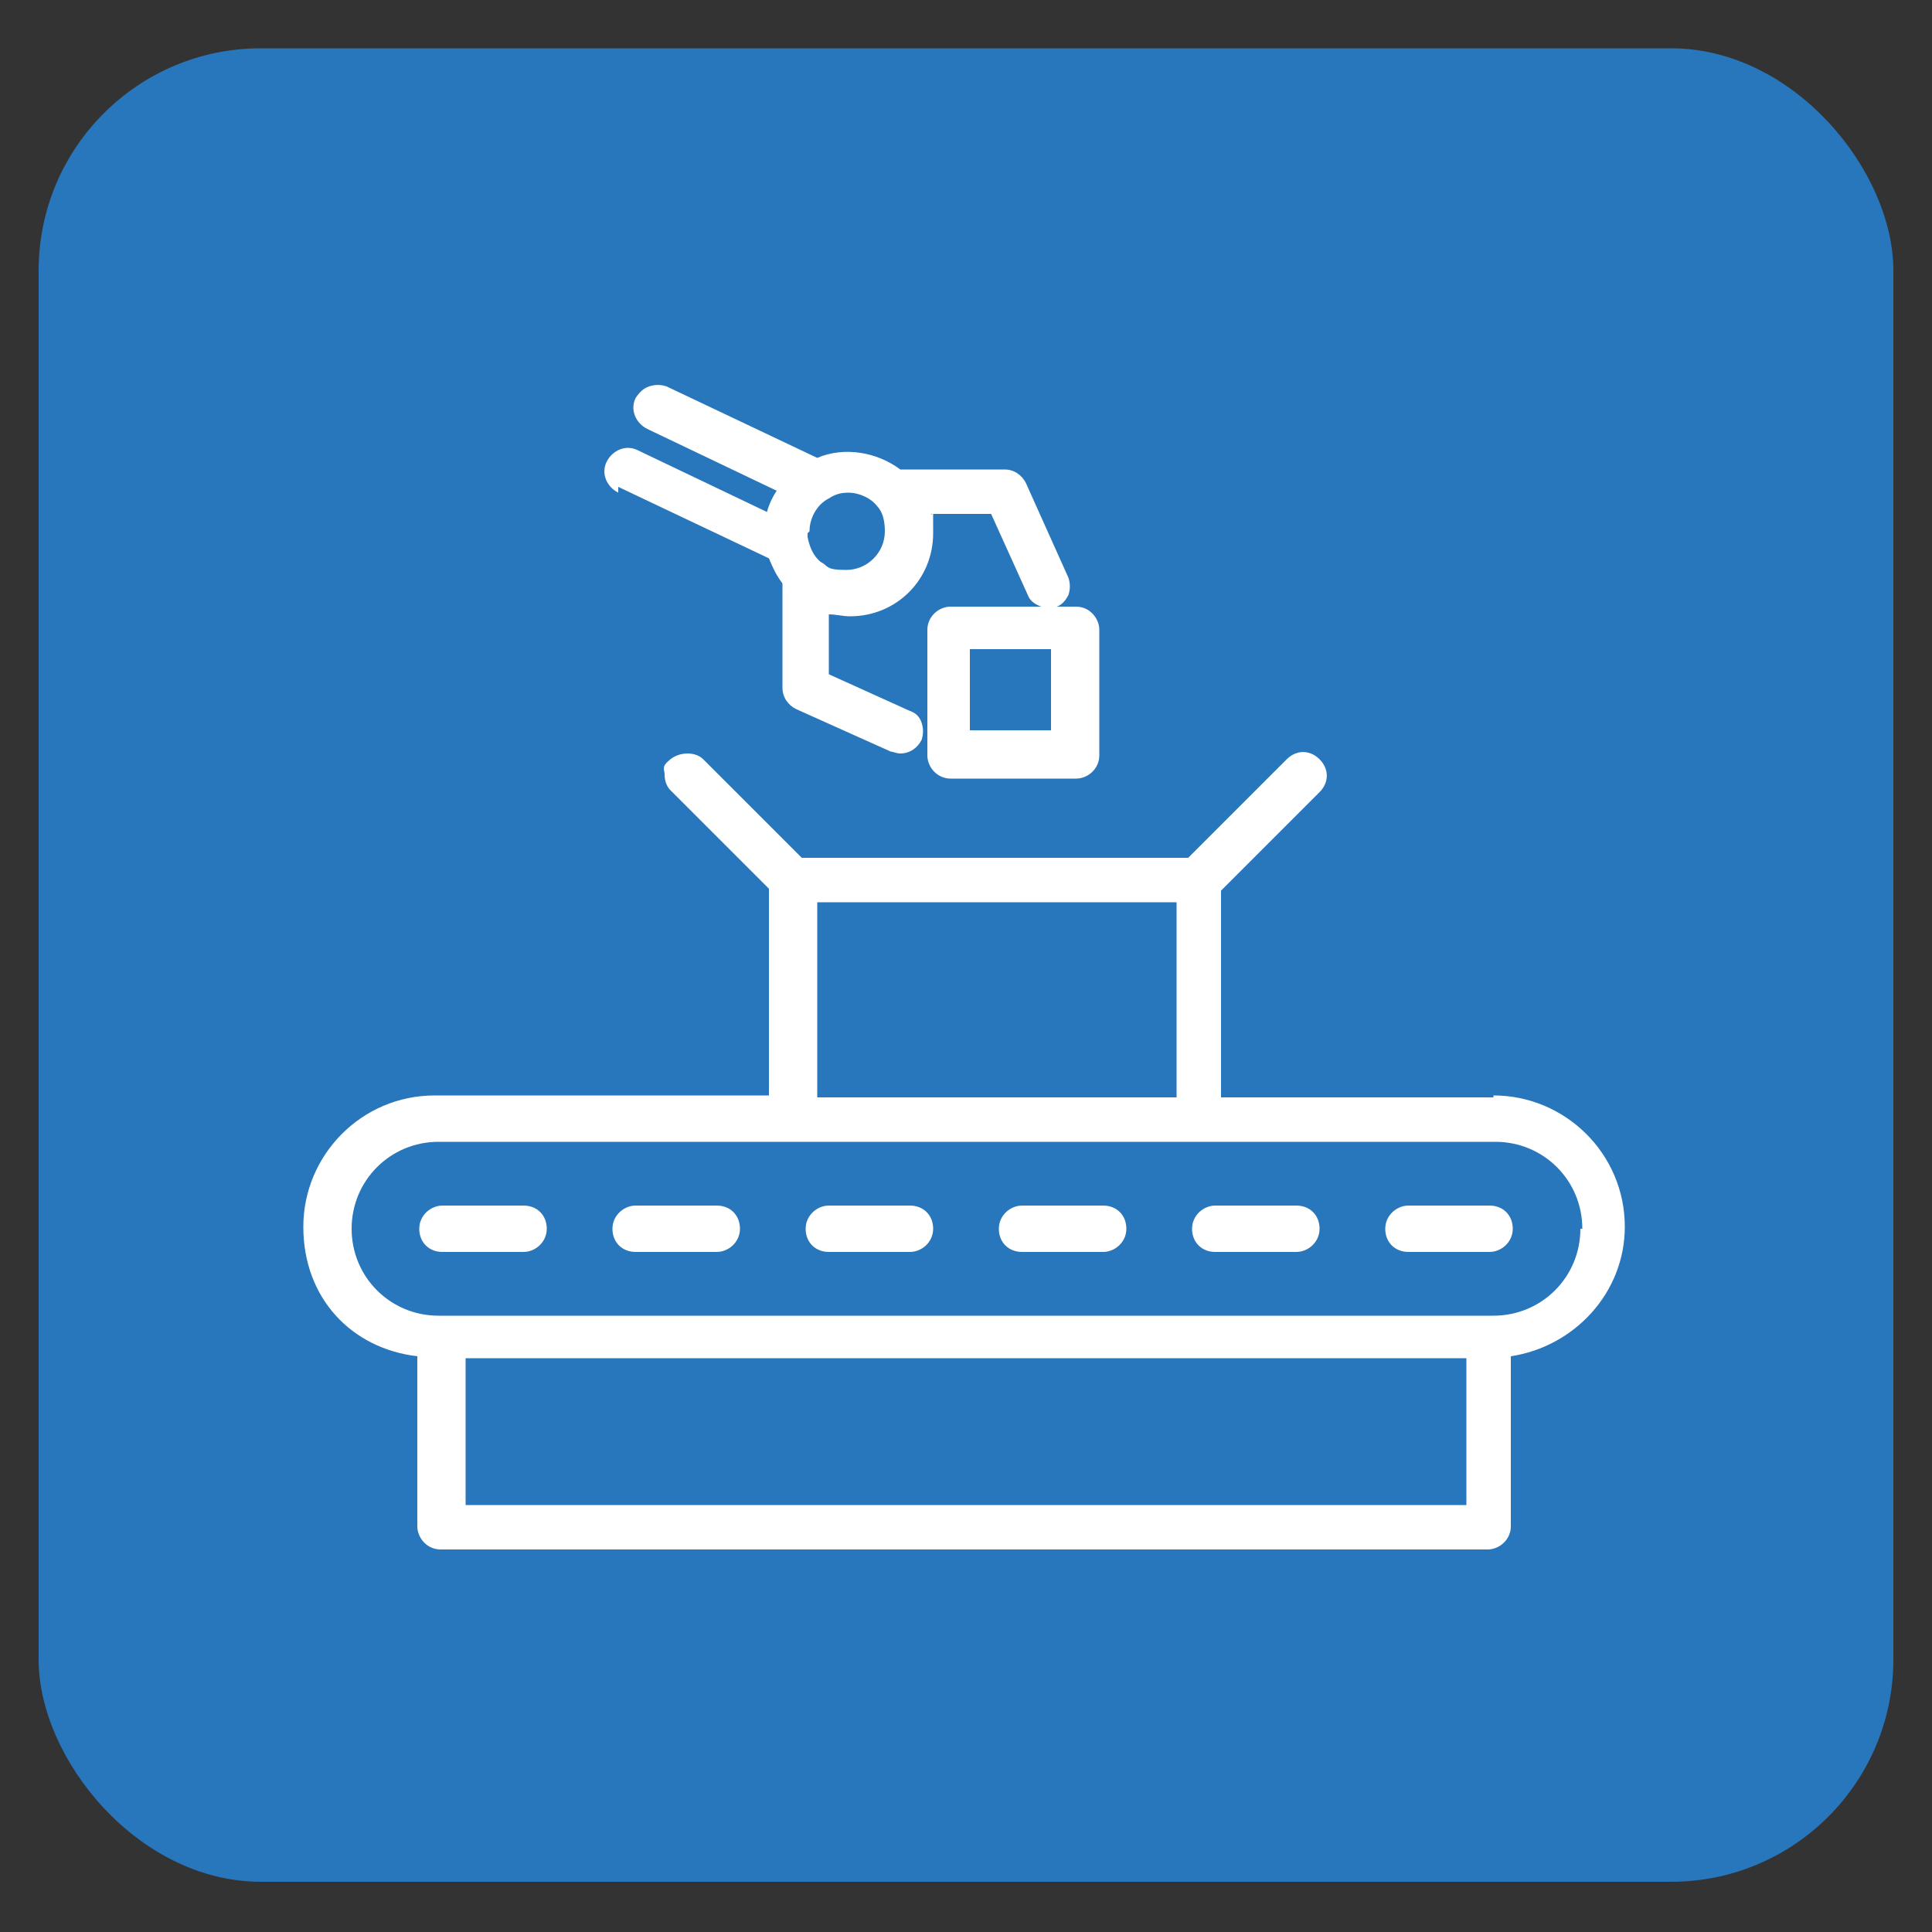
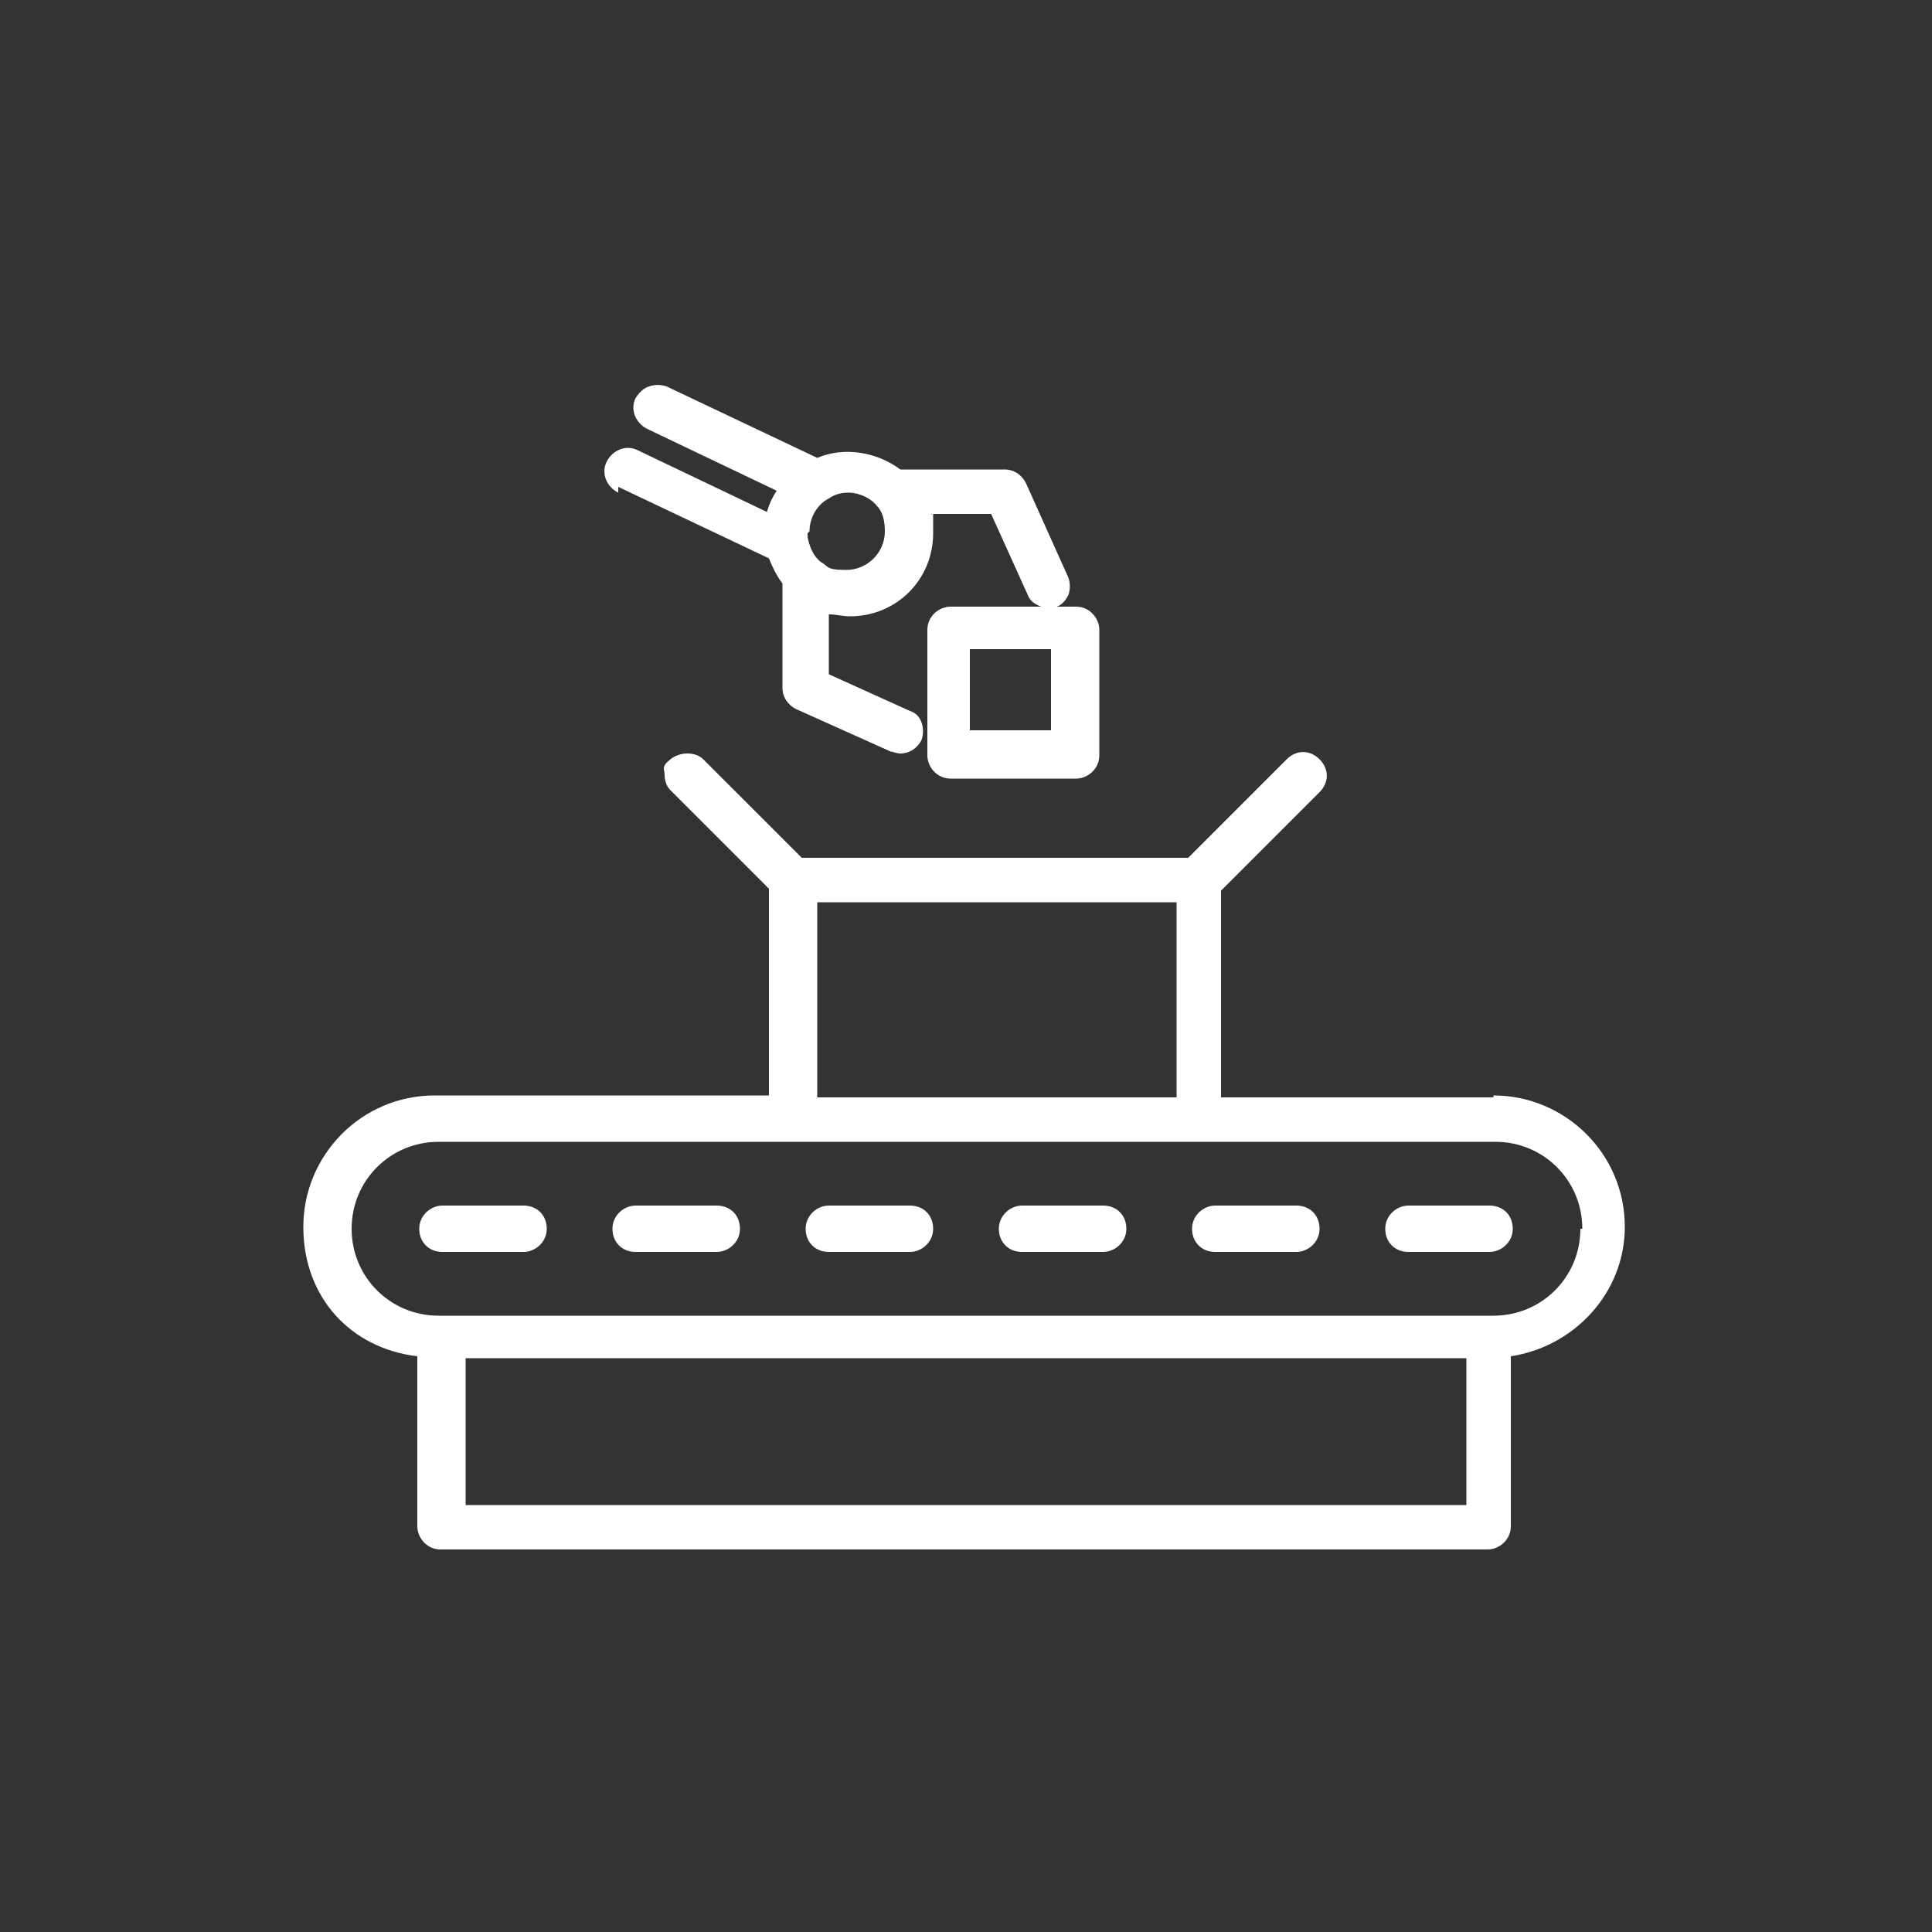
<svg xmlns="http://www.w3.org/2000/svg" viewBox="0 0 100 100" version="1.1" id="Ebene_1">
  <rect x="0" y="0" width="100" height="100" fill="#333333" stroke="none" />
  <defs>
    <style>
      .st0 {
        fill: #fff;
      }

      .st1 {
        fill: #2876bb;
      }
    </style>
  </defs>
-   <rect ry="11.5" rx="11.5" height="94.9" width="96" y="2.5" x="2" class="st1" />
  <g>
    <path d="M27.1,62.4h-4.2c-.6,0-1.2.5-1.2,1.2s.5,1.2,1.2,1.2h4.2c.6,0,1.2-.5,1.2-1.2s-.5-1.2-1.2-1.2Z" class="st0" />
    <path d="M37.1,62.4h-4.2c-.6,0-1.2.5-1.2,1.2s.5,1.2,1.2,1.2h4.2c.6,0,1.2-.5,1.2-1.2s-.5-1.2-1.2-1.2Z" class="st0" />
    <path d="M47.1,62.4h-4.2c-.6,0-1.2.5-1.2,1.2s.5,1.2,1.2,1.2h4.2c.6,0,1.2-.5,1.2-1.2s-.5-1.2-1.2-1.2Z" class="st0" />
    <path d="M57.1,62.4h-4.2c-.6,0-1.2.5-1.2,1.2s.5,1.2,1.2,1.2h4.2c.6,0,1.2-.5,1.2-1.2s-.5-1.2-1.2-1.2Z" class="st0" />
    <path d="M67.1,62.4h-4.2c-.6,0-1.2.5-1.2,1.2s.5,1.2,1.2,1.2h4.2c.6,0,1.2-.5,1.2-1.2s-.5-1.2-1.2-1.2Z" class="st0" />
    <path d="M77.1,62.4h-4.2c-.6,0-1.2.5-1.2,1.2s.5,1.2,1.2,1.2h4.2c.6,0,1.2-.5,1.2-1.2s-.5-1.2-1.2-1.2Z" class="st0" />
    <path d="M32,25.2l7.8,3.7c.2.5.4.9.7,1.3h0v5.4c0,.5.3.9.7,1.1l4.9,2.2c.1,0,.3.1.5.1.5,0,.9-.3,1.1-.7.1-.3.1-.6,0-.9-.1-.3-.3-.5-.6-.6l-4.2-1.9v-3.1c.4,0,.7.1,1.1.1,2.4,0,4.3-1.9,4.3-4.3s0-.7-.1-1h3.1s1.9,4.2,1.9,4.2c.1.3.4.5.7.6h-4.7c-.6,0-1.2.5-1.2,1.2v6.5c0,.6.5,1.2,1.2,1.2h6.5c.6,0,1.2-.5,1.2-1.2v-6.5c0-.6-.5-1.2-1.2-1.2h-1.1s0,0,.1,0c.3-.1.5-.4.6-.6.1-.3.1-.6,0-.9l-2.2-4.9c-.2-.4-.6-.7-1.1-.7h-5.4c-1.2-.9-2.9-1.2-4.3-.6l-7.8-3.7c-.3-.1-.6-.1-.9,0-.3.1-.5.3-.7.6-.3.6,0,1.3.6,1.6l6.7,3.2c-.2.3-.4.7-.5,1.1l-6.7-3.2c-.6-.3-1.3,0-1.6.6-.3.6,0,1.3.6,1.6ZM54.4,33.6v4.2h-4.2v-4.2h4.2ZM41.9,27.5c0-.7.4-1.4,1-1.7.3-.2.6-.3,1-.3.6,0,1.2.3,1.5.7h0c.3.3.4.8.4,1.3,0,1.1-.9,2-2,2s-.9-.2-1.3-.4c-.4-.3-.6-.8-.7-1.3,0,0,0-.1,0-.2Z" class="st0" />
    <path d="M77.3,56.8h-14.1v-10.7l5.1-5.1c.5-.5.5-1.2,0-1.7s-1.2-.5-1.7,0l-5.1,5.1h-20s-5.1-5.1-5.1-5.1c-.4-.4-1.2-.4-1.7,0s-.3.5-.3.8.1.6.3.8l5.1,5.1v10.7h-17.3c-3.8,0-6.8,3.1-6.8,6.8s2.5,6.3,5.9,6.7v8.8c0,.6.5,1.2,1.2,1.2h54.2c.6,0,1.2-.5,1.2-1.2v-8.8c3.3-.5,5.9-3.3,5.9-6.7,0-3.8-3.1-6.8-6.8-6.8ZM24.1,77.9v-7.6h51.8v7.6H24.1ZM42.3,56.8v-10.1h18.6v10.1h-18.6ZM81.8,63.6c0,2.5-2,4.5-4.5,4.5H22.7c-2.5,0-4.5-2-4.5-4.5s2-4.5,4.5-4.5h54.7c2.5,0,4.5,2,4.5,4.5Z" class="st0" />
  </g>
</svg>